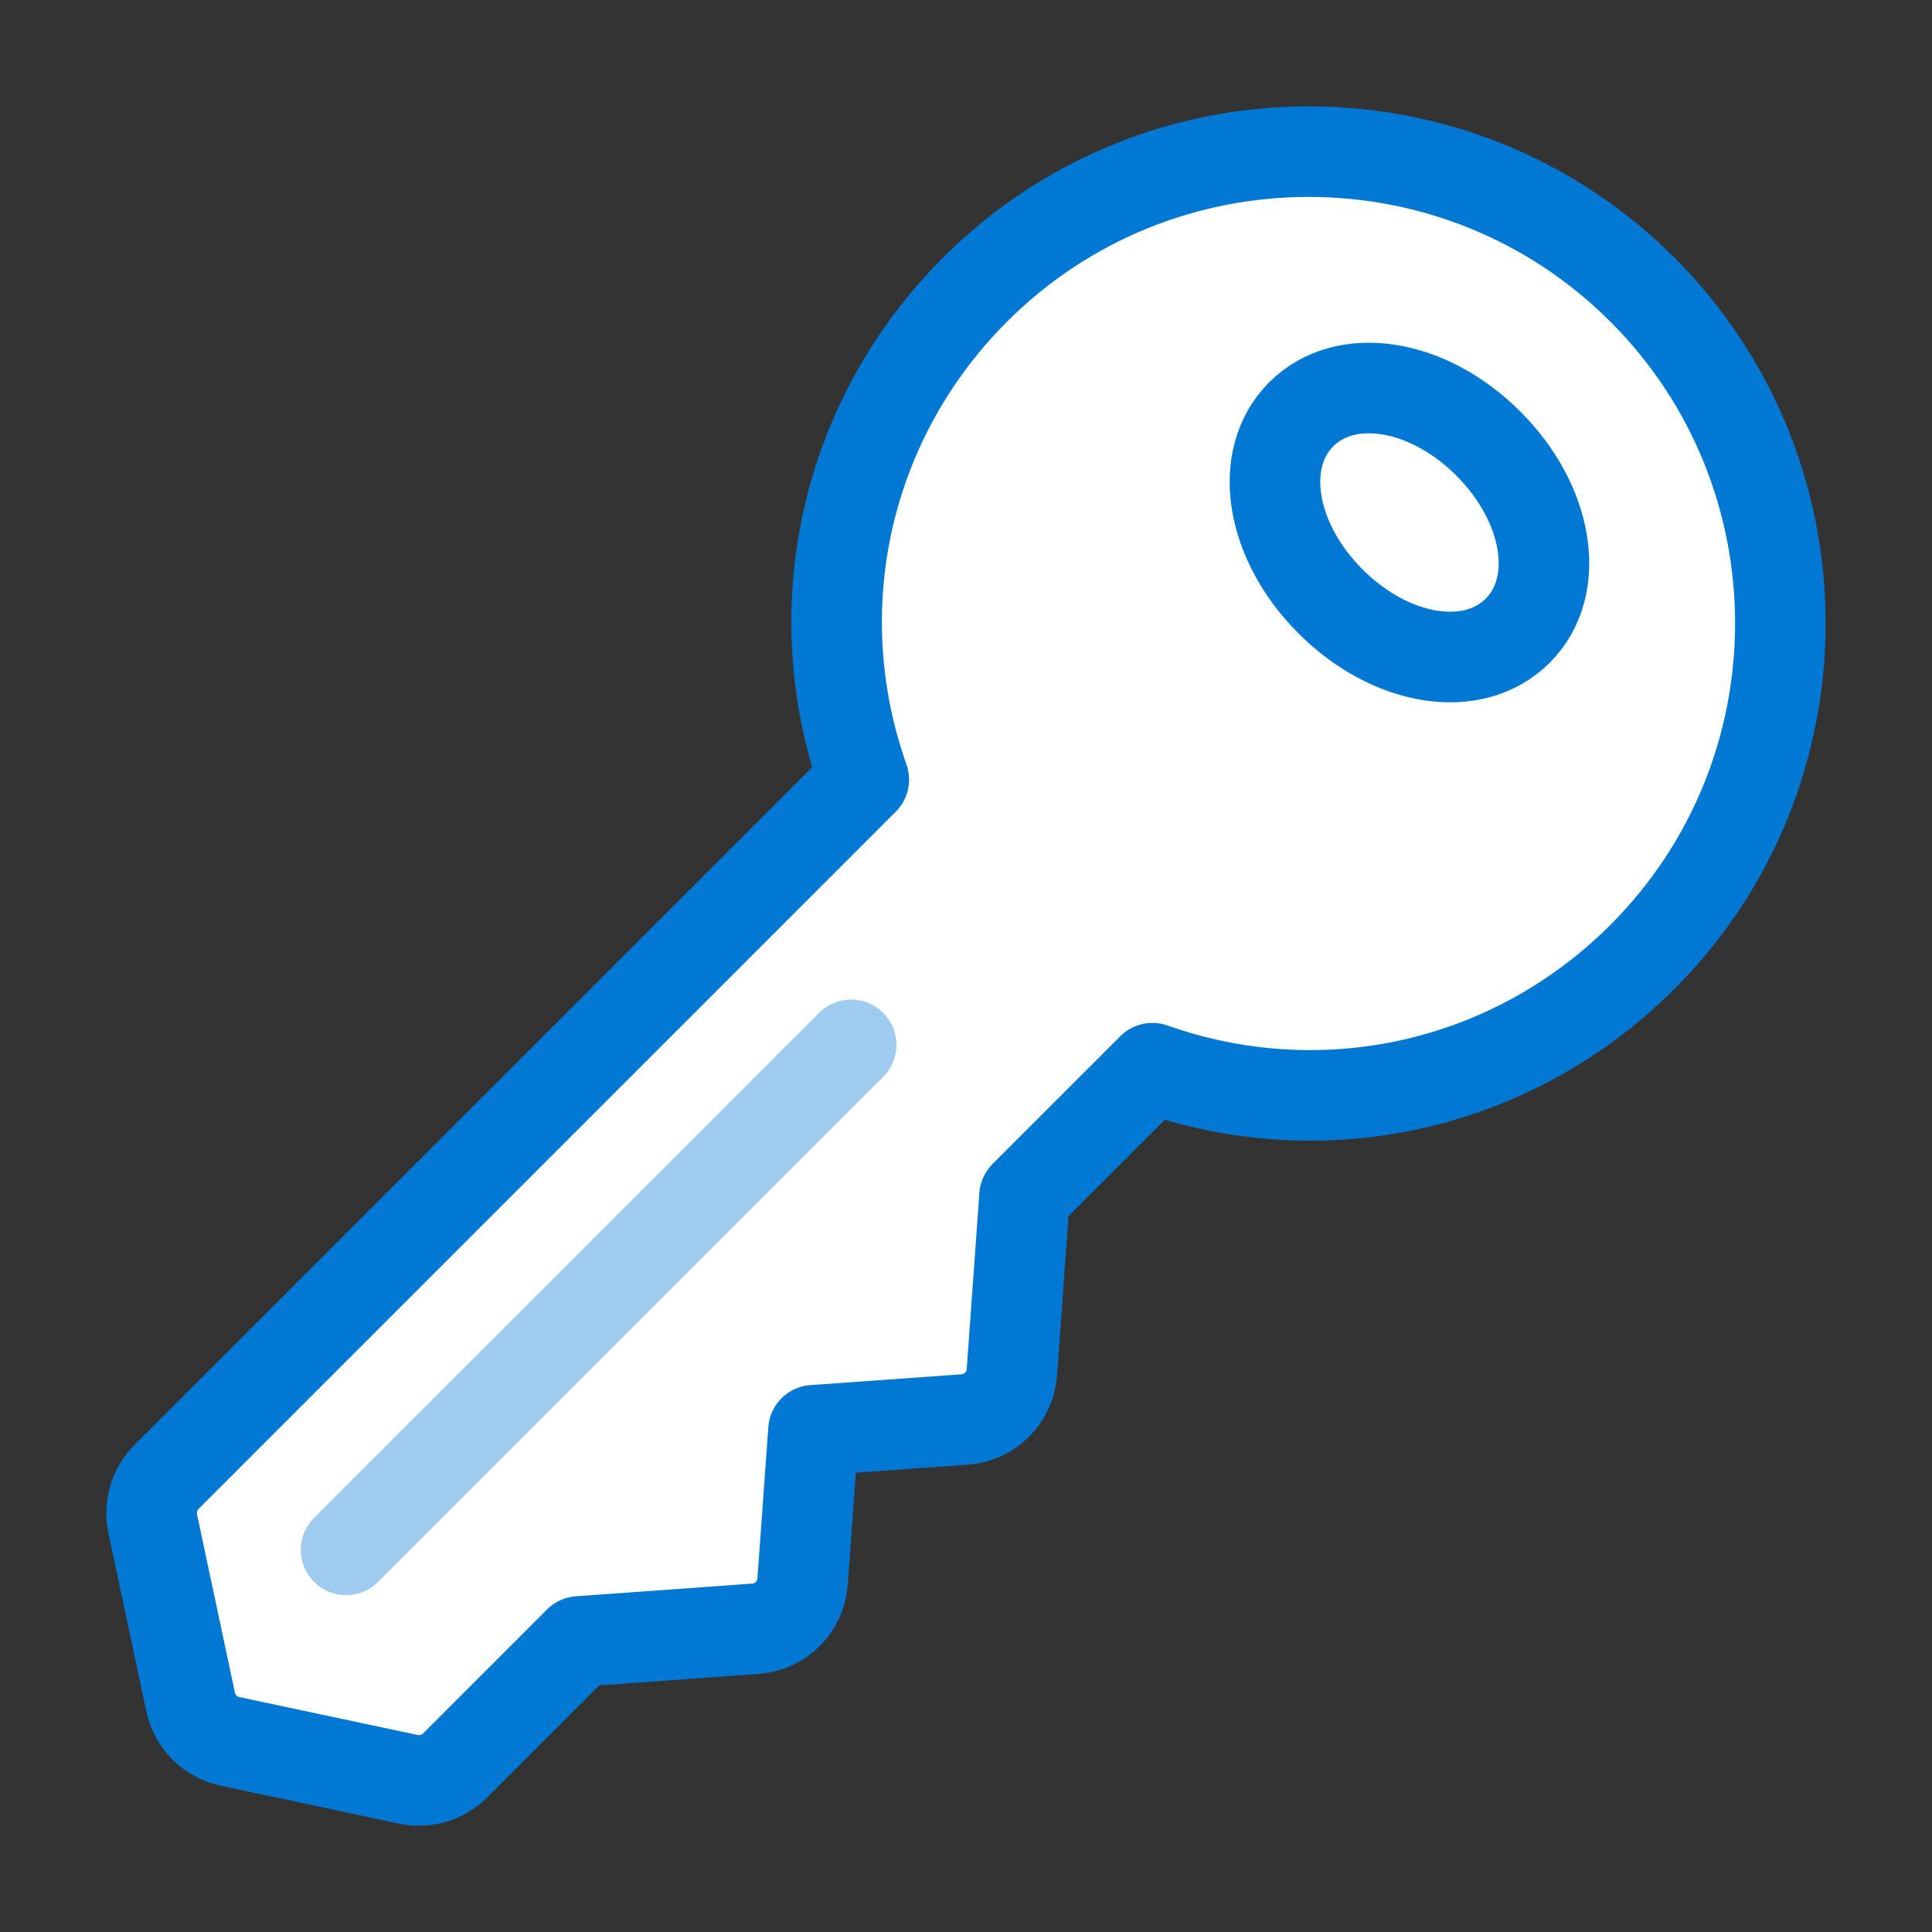
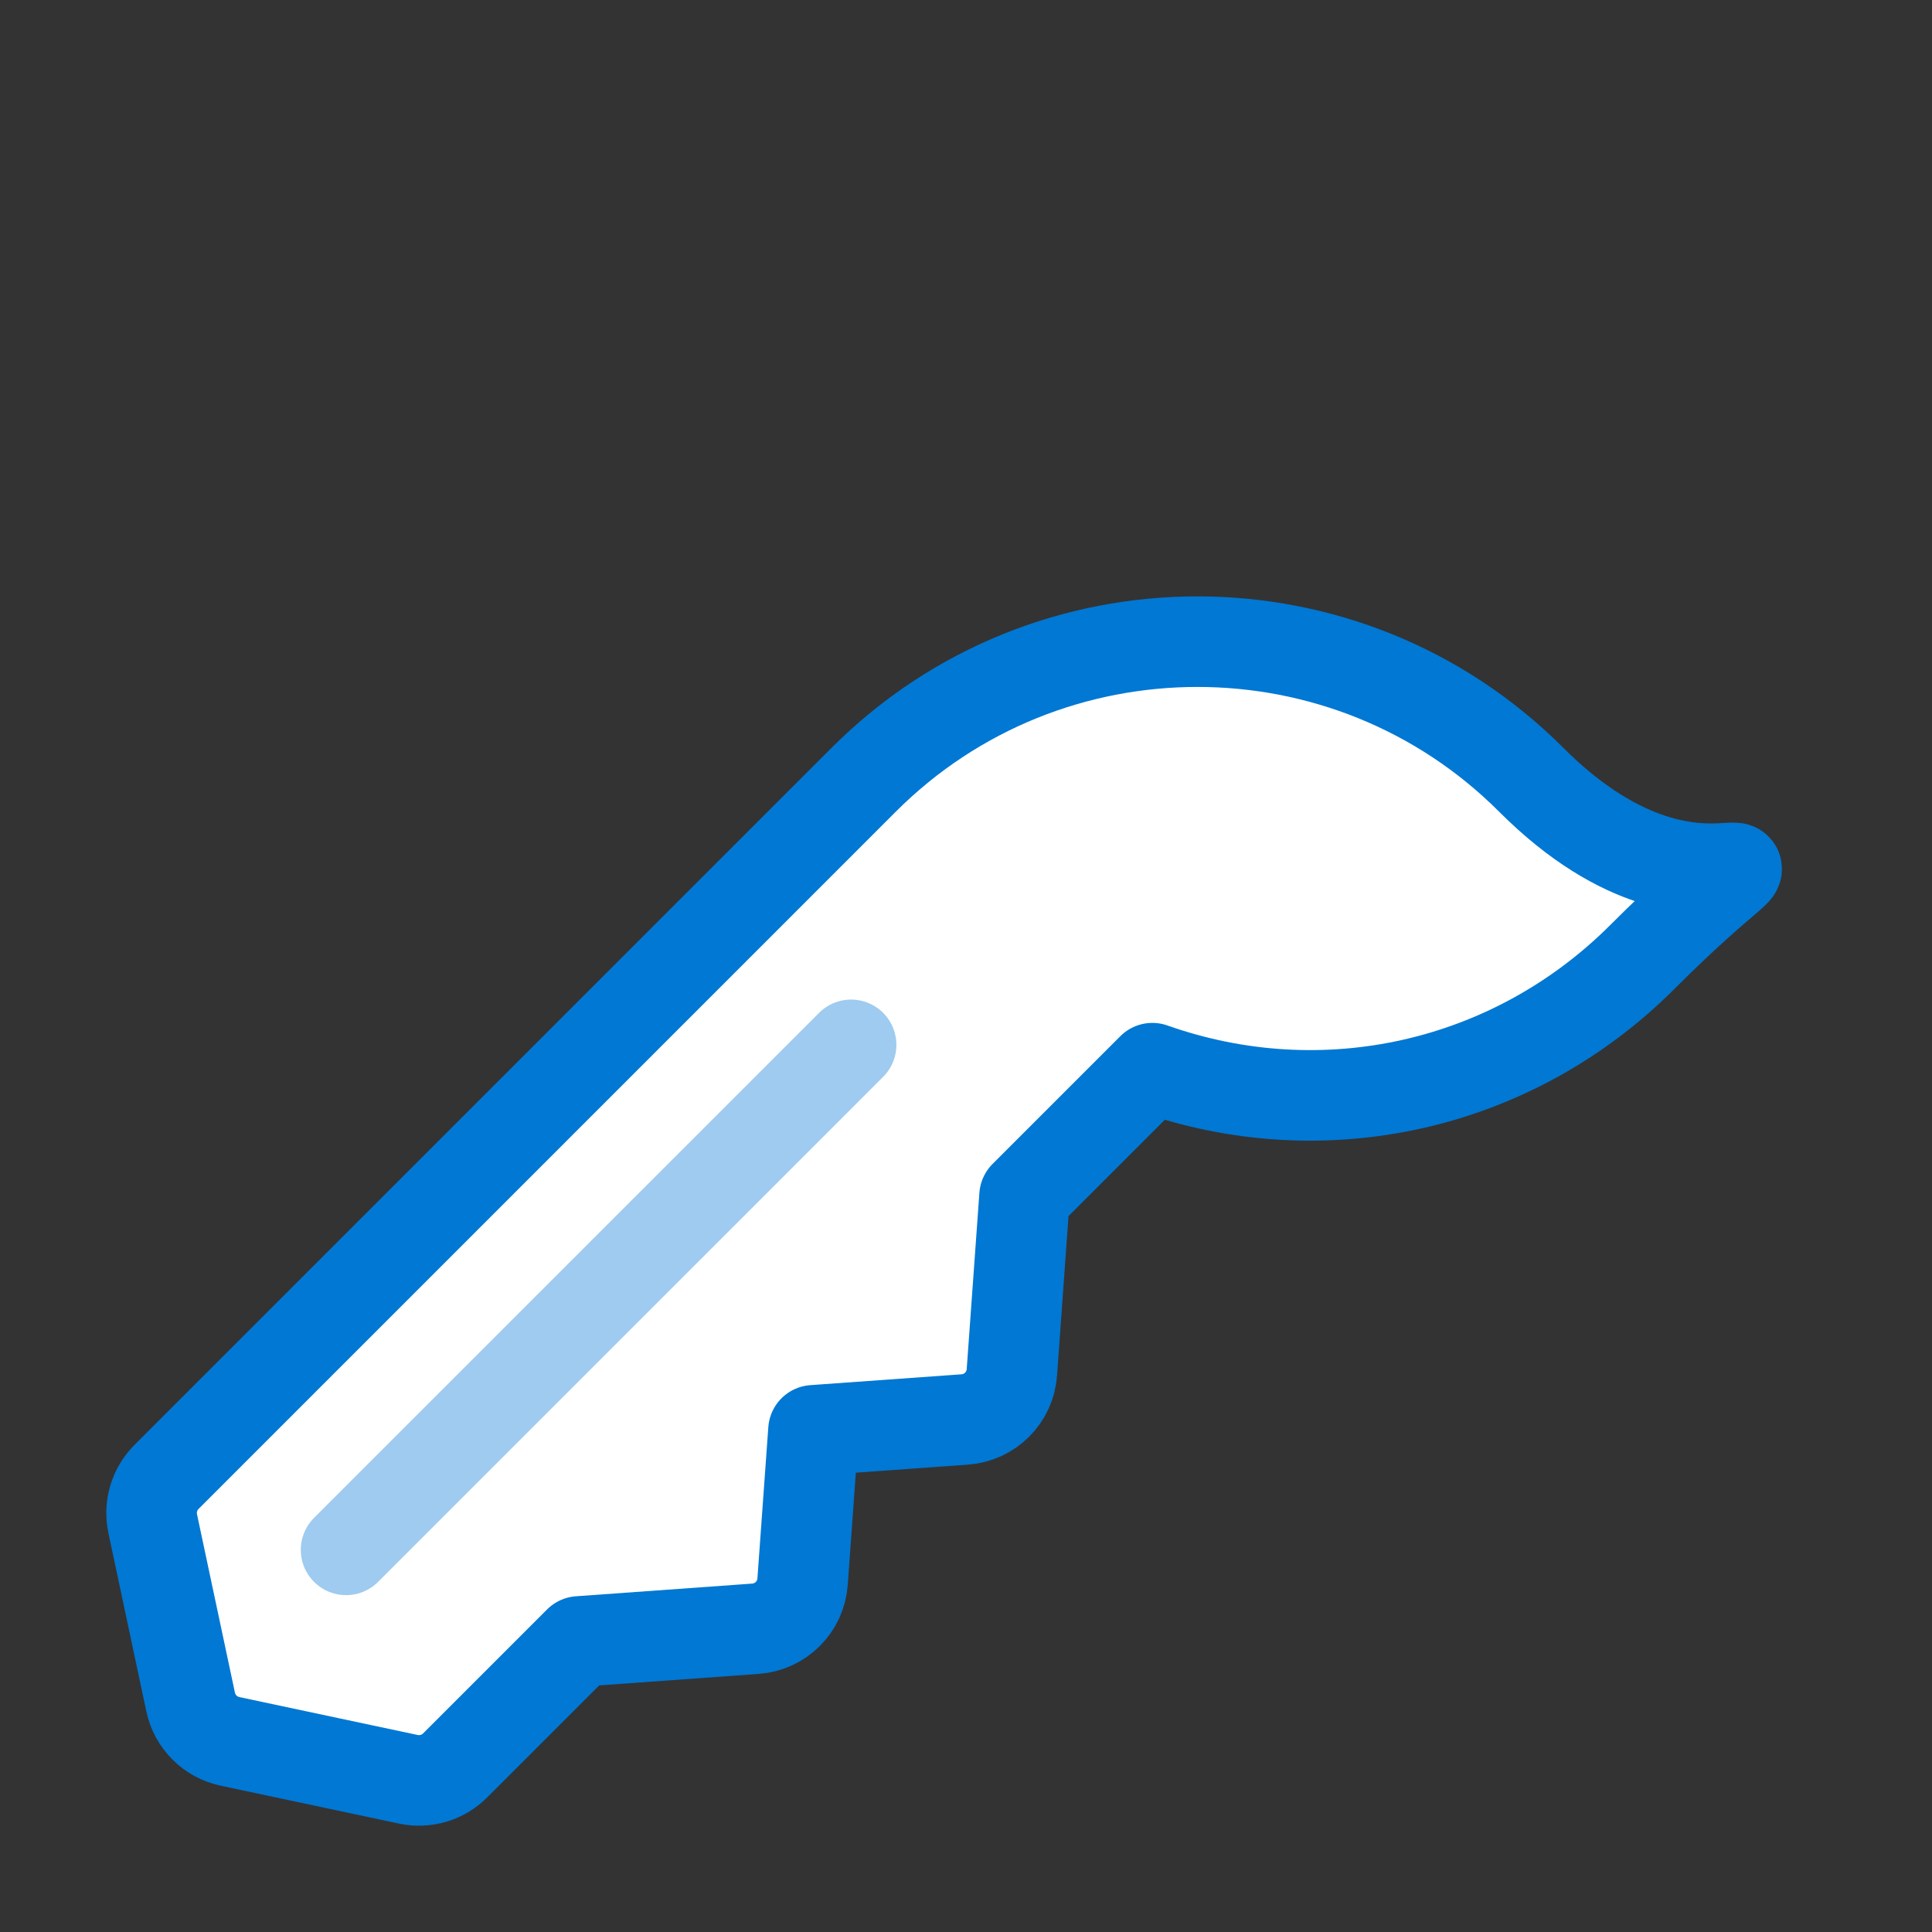
<svg xmlns="http://www.w3.org/2000/svg" viewBox="0 0 64 64">
  <rect x="0" y="0" width="64" height="64" fill="#333333" stroke="none" />
-   <path fill="#ffffff" stroke="#0078D4" stroke-width="3" stroke-linecap="round" stroke-linejoin="round" stroke-miterlimit="10" d="M54.406,31.7c-4.301,4.301-10.563,5.69-16.232,3.685l-4.234,4.234l-0.42,5.839c-0.058,0.838-0.726,1.505-1.564,1.564l-5.008,0.359 l-0.361,5.01c-0.058,0.838-0.726,1.505-1.564,1.564l-5.839,0.42l-4.108,4.108c-0.405,0.405-0.987,0.576-1.546,0.459l-5.913-1.257 c-0.652-0.139-1.163-0.65-1.302-1.302l-1.257-5.913c-0.118-0.559,0.054-1.141,0.459-1.546l23.097-23.097 C26.61,20.157,27.999,13.895,32.3,9.594c6.095-6.095,16.011-6.095,22.106,0S60.501,25.605,54.406,31.7z" />
-   <path fill="#ffffff" stroke="#0078D4" stroke-width="3" stroke-linecap="round" stroke-linejoin="round" stroke-miterlimit="10" d="M50.275,20.894c-1.466,1.466-4.188,1.04-6.199-0.971c-2.011-2.011-2.437-4.733-0.971-6.199s4.188-1.04,6.199,0.971 C51.315,16.706,51.741,19.429,50.275,20.894z" />
+   <path fill="#ffffff" stroke="#0078D4" stroke-width="3" stroke-linecap="round" stroke-linejoin="round" stroke-miterlimit="10" d="M54.406,31.7c-4.301,4.301-10.563,5.69-16.232,3.685l-4.234,4.234l-0.42,5.839c-0.058,0.838-0.726,1.505-1.564,1.564l-5.008,0.359 l-0.361,5.01c-0.058,0.838-0.726,1.505-1.564,1.564l-5.839,0.42l-4.108,4.108c-0.405,0.405-0.987,0.576-1.546,0.459l-5.913-1.257 c-0.652-0.139-1.163-0.65-1.302-1.302l-1.257-5.913c-0.118-0.559,0.054-1.141,0.459-1.546l23.097-23.097 c6.095-6.095,16.011-6.095,22.106,0S60.501,25.605,54.406,31.7z" />
  <line fill="#0078D4" stroke="#9ecbef" stroke-width="3" stroke-linecap="round" stroke-linejoin="round" stroke-miterlimit="10" x1="11.464" y1="51.341" x2="28.194" y2="34.612" />
</svg>